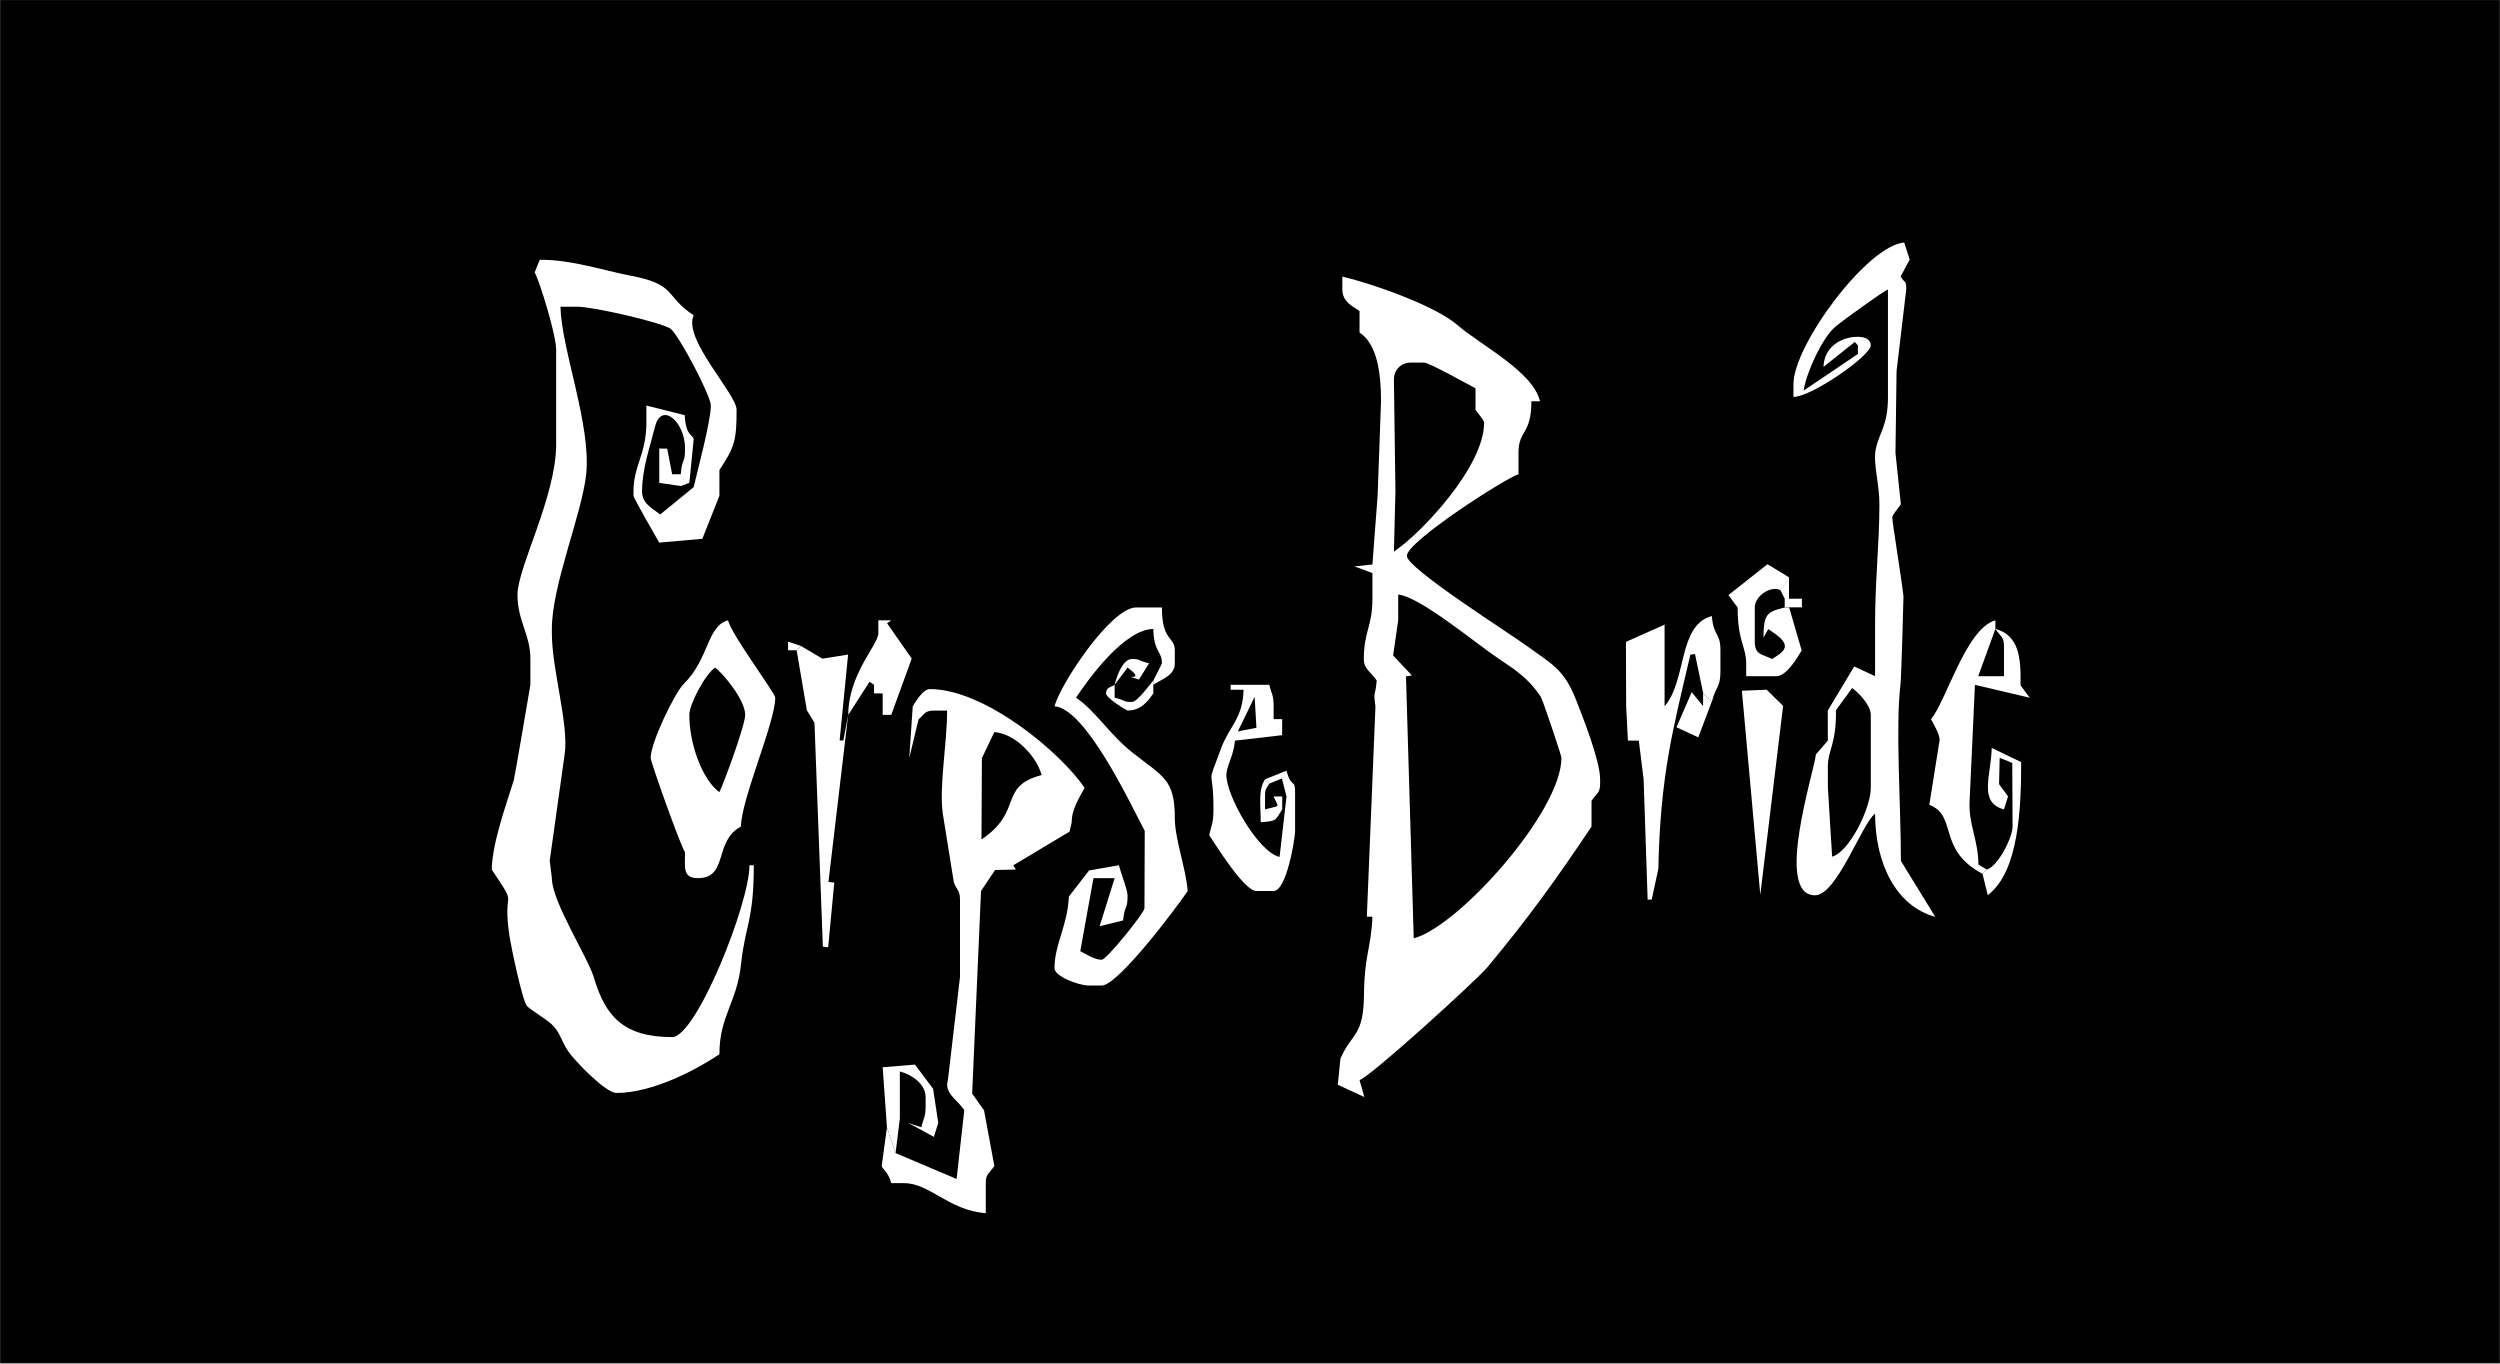
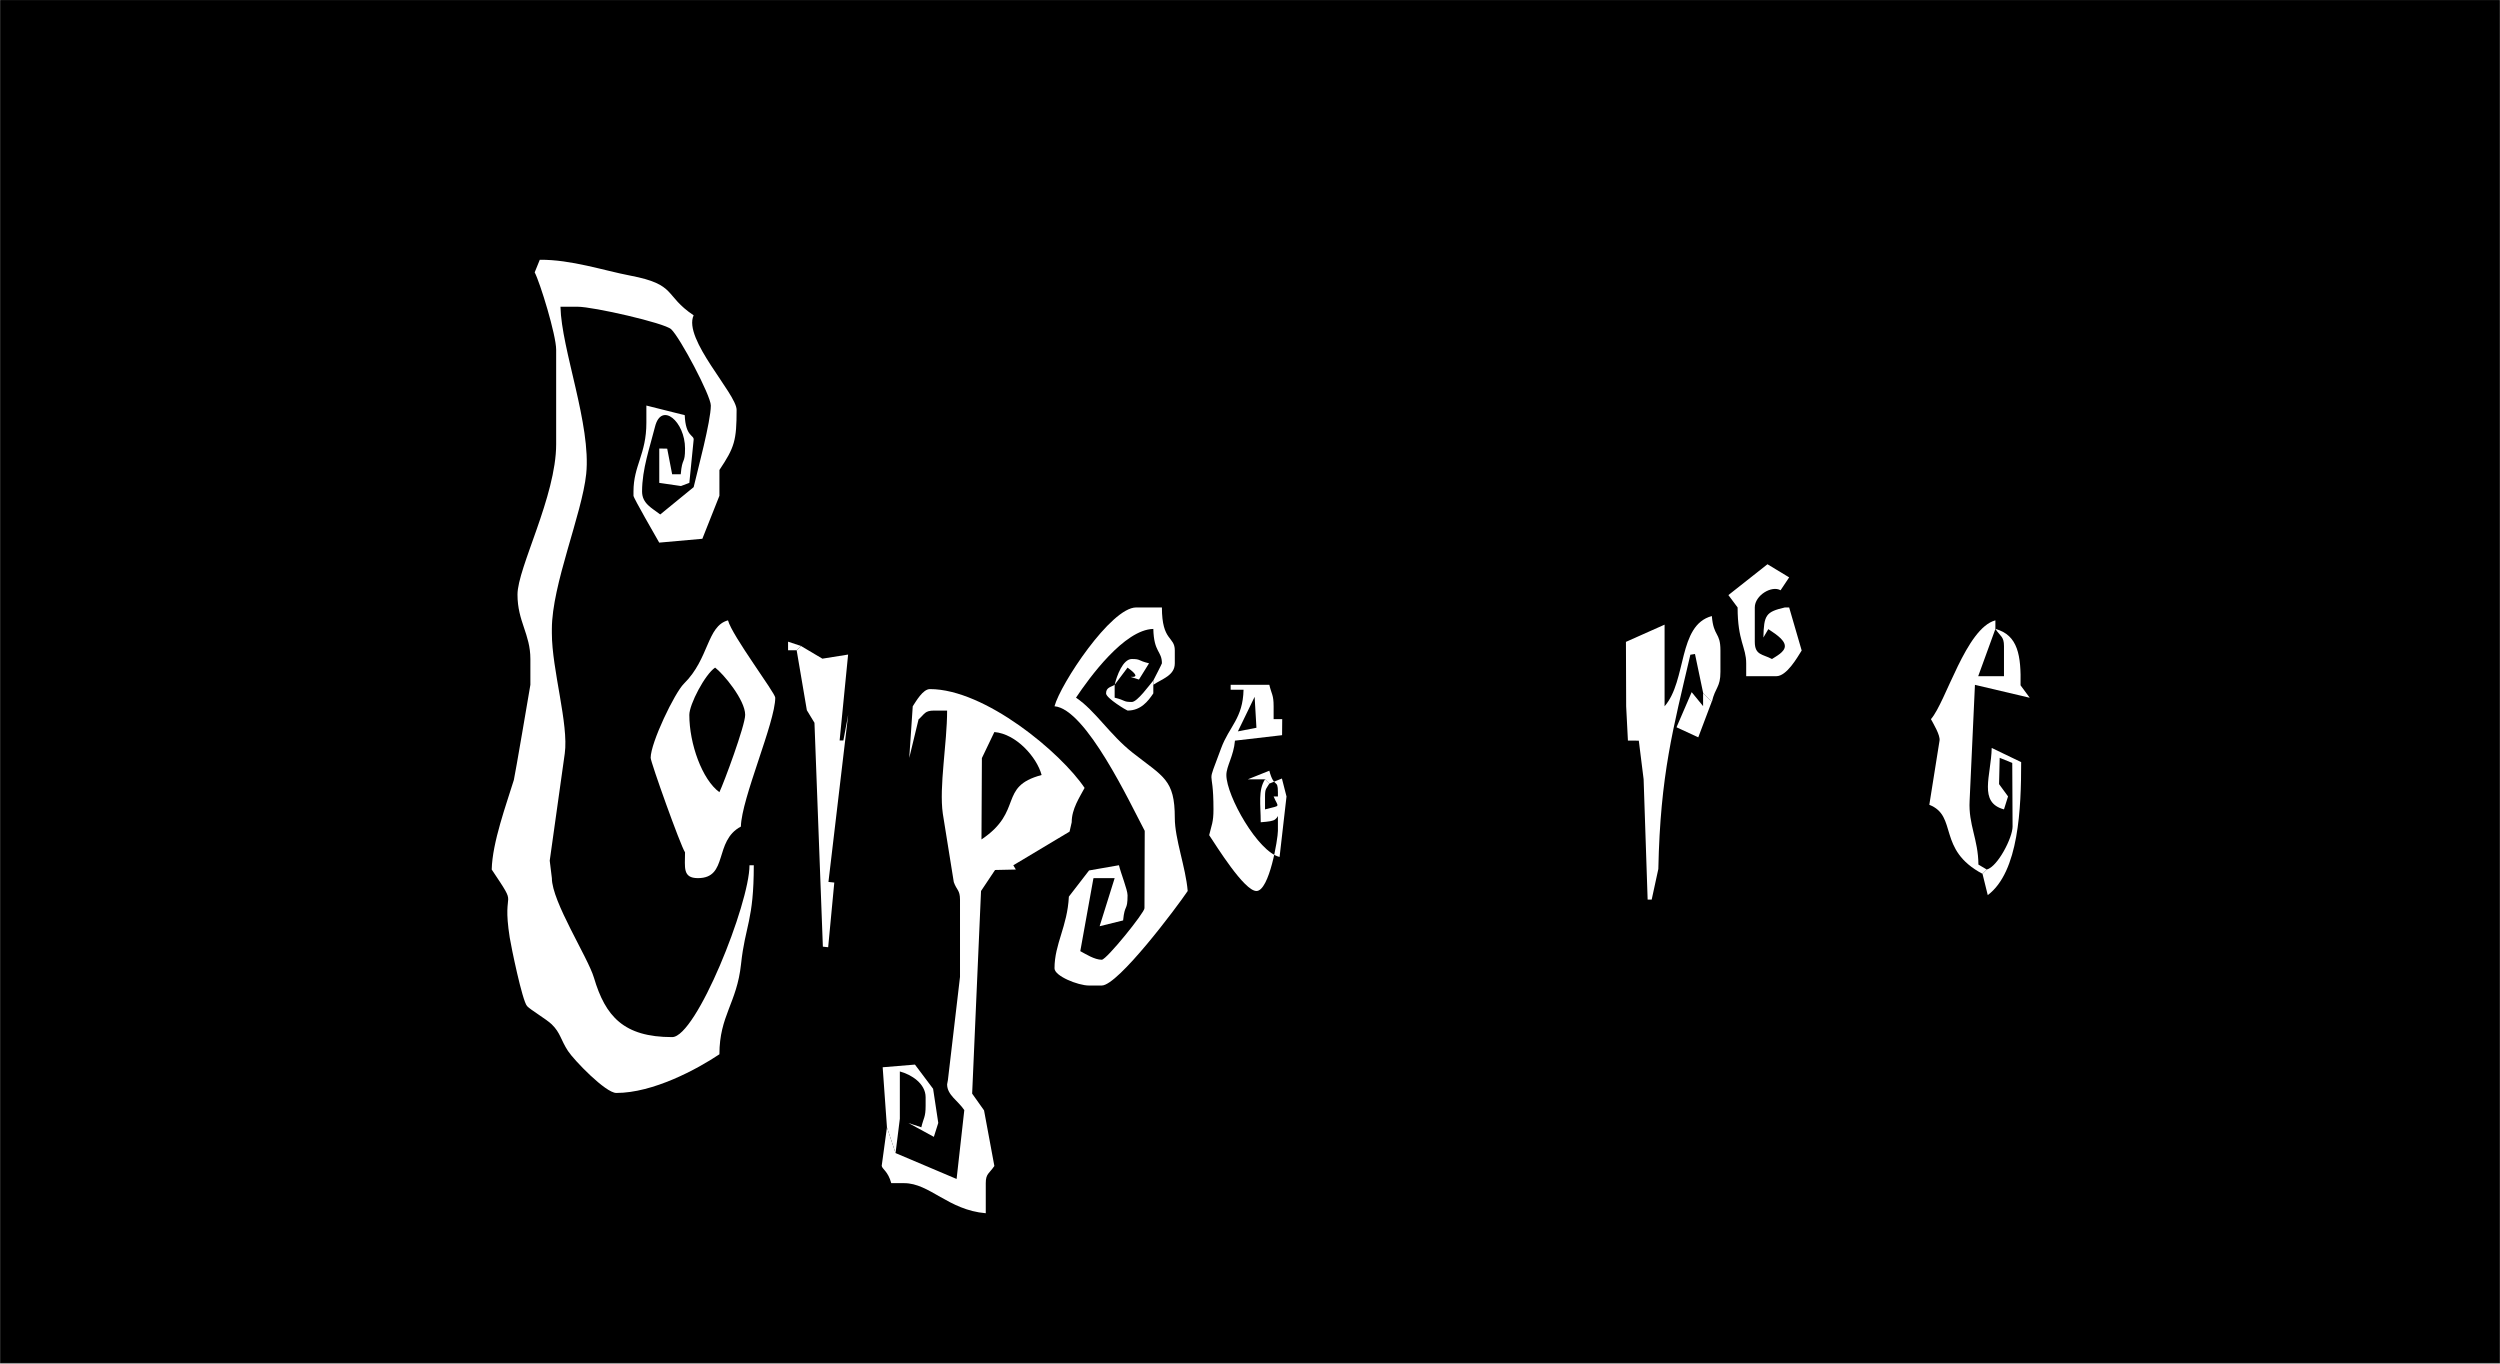
<svg xmlns="http://www.w3.org/2000/svg" height="396.74" width="727.375" version="1.1">
  <rect width="100%" height="100%" fill="#808080" stroke="none" />
  <defs>
    <style type="text/css" />
    <style type="text/css">.str0 {stroke:black;stroke-width:0.076}
    .fil0 {fill:black}
    .fil1 {fill:white}</style>
  </defs>
  <polygon fill-rule="evenodd" transform="matrix(3.543 0 0 3.543 -8.083 -314.579)" class="fil0 str0" stroke="#000" points="2.344 200.69 207.517 200.69 207.517 88.84 2.344 88.84" stroke-width=".076" />
  <g fill-rule="evenodd" fill="#fff">
    <path d="m201.809 141.742-9.711 7.94c-2.42-1.867-5.288-3.16-5.288-6.69 0-6.558 2.284-12.898 3.765-18.833 1.847-7.404 8.736-1.528 8.736 6.334 0 4.708-0.823 2.363-1.25 7.5h-2.5l-1.439-7.458-2.311-0.042v10l6.314 0.916 2.436-0.916 1.25-12.5c0.204-1.481-2.351-0.811-2.584-7.199l-11.165-2.801v5c0 9.208-3.751 12.427-3.751 20v1.25c0 0.661 6.519 11.896 7.487 13.634l12.549-1.121 4.965-12.513v-7.5c4.412-6.588 5-8.584 5-17.5 0-4.645-15.686-20.611-12.5-27.5-8.706-5.831-4.765-8.944-18.445-11.555-7.669-1.464-17.192-4.695-26.321-4.606l-1.484 3.661c1.563 2.953 6.25 18.211 6.25 22.5v27.5c0 15.179-11.25 35.949-11.25 43.75 0 7.843 3.751 11.471 3.751 18.75v7.5c0 0.078-4.57 26.909-4.81 27.69-2.167 7.048-6.265 18.162-6.441 26.06 8.226 12.285 2.811 4.311 5.235 19.765 0.399 2.544 3.632 18.354 5.044 19.956 0.934 1.058 5.642 3.822 7.183 5.317 2.541 2.463 2.629 4.555 4.737 7.764 1.757 2.674 10.931 12.199 14.051 12.199 10.675 0 23.43-6.851 30-11.25 0-11.234 5.081-14.874 6.288-26.212 1.204-11.323 3.713-12.591 3.713-28.788h-1.25c0 11.174-15.496 50-22.5 50-14.114 0-19.423-6.045-22.749-17.251-1.783-6.011-12.251-22.134-12.251-28.999l-0.623-5.087 4.373-31.163c1.191-8.495-3.75-24.453-3.75-34.999v-1.25c0-12.868 8.777-33.408 9.99-45.105 1.479-14.266-7.214-36.247-7.489-48.645h5c4.543 0 25.23 4.717 27.207 6.543 2.545 2.351 11.543 19.296 11.543 22.207 0 4.553-3.869 18.894-5 23.75z" class="fil1" />
-     <path d="m405.325 190.707 1.482-10.217v-7.5c6.228 0.518 22.812 14.384 29 18.5 5.274 3.508 8.992 5.973 12.497 11.253 0.523 0.788 6.002 17.097 6.002 17.746 0 15.746-30.106 49.191-42.98 52.514l-2.257-76.219 1.72-0.262-5.463-5.815zm0.232-80.218c0-2.926 2.074-5 5-5h3.749c1.486 0 12.869 6.372 15 7.5v6.25c0.775 1.157 2.501 3.003 2.501 3.75 0 12.764-18.217 32.121-26.25 37.5l0.443-17.488-0.443-32.512zm-15-26.25c0 3.53 2.869 4.822 5.001 6.25v6.25c5.106 3.419 6.249 11.605 6.249 20l-0.443 12.448-0.549 15.075-1.508 19.977-5.243 0.543 5.243 1.957v7.5c0 7.988-2.5 9.512-2.5 17.5 0 3.005 2.025 3.674 3.75 6.25-0.422 5.067-1.052 2.635-0.368 7.536l-2.505 61.147 1.623 0.066c-0.376 9.163-2.361 11.198-2.453 22.546-0.102 12.364-3.486 11.028-6.852 18.704l-0.77 7.622 7.728 3.579-1.402-4.951c2.998-0.801 34.01-28.999 37.188-32.812 11.99-14.392 19.864-25.335 30.311-40.938v-7.5c1.512-2.256 2.501-2.197 2.501-5v-1.25c0-5.392-4.97-17.895-6.97-23.029-3.598-9.237-7.28-10.564-14.279-15.72-4.904-3.612-35-22.635-35-26.25 0-4.218 29.063-22.832 32.5-23.75v-6.25c0-6.725 3.75-5.192 3.75-15h2.499c-2.013-8.642-17.253-16.296-24.054-22.196-6.348-5.504-24.279-11.918-33.446-14.054v3.75z" class="fil1" />
-     <polygon transform="matrix(3.543 0 0 3.543 -8.083 -314.579)" class="fil1" points="150.253 138.661 150.253 137.956 149.194 137.956 149.194 136.192 148.489 137.25 148.841 137.956 148.841 138.661 149.194 138.661" />
    <polygon transform="matrix(3.543 0 0 3.543 -8.083 -314.579)" class="fil1" points="67.703 142.189 68.056 141.836 66.997 141.483 66.997 142.189" />
    <path d="m520.557 176.739h-1.251c-5.509 1.284-6.103 2.17-6.249 8.75l1.437-2.437c1.222 0.881 4.812 2.873 4.812 4.937 0 1.715-2.608 2.986-3.75 3.75-2.756-1.459-5-1.091-5-5v-10c0-3.525 4.937-6.491 7.5-5l2.5-3.75-6.311-3.823-11.37 8.974 2.681 3.599c0 9.775 2.499 11.546 2.499 16.25v3.75h8.751c3.028 0 6.056-5.344 7.393-7.474l-3.644-12.526z" class="fil1" />
    <path d="m324.309 199.239 3.751-5c6.338 4.578-3.19 1.449 3.317 3.48l2.932-4.73c-3.352-0.802-2.356-1.25-5-1.25-2.62 0-4.405 4.946-5 7.5z" class="fil1" />
    <path d="m580.559 182.99c1.511 2.256 2.499 2.198 2.499 5v8.75h-7.5l5.001-13.75zm-3.75 71.249 1.25-1.25-2.437-1.438c-0.063-7.426-2.937-11.575-2.563-18.563l1.55-33.733 15.943 3.76-2.674-3.626c0.181-8.579-0.701-14.633-7.319-16.401v-2.5c-8.549 2.283-14.36 23.699-18.75 28.75 0.63 1.191 2.764 4.675 2.499 6.249l-2.973 18.67c8.363 3.264 2.174 13.043 15.474 20.08z" class="fil1" />
    <path d="m324.309 199.239c-0.958 0.666-2.5 0.672-2.5 2.5 0 1.398 6.049 5 6.25 5 3.861 0 5.956-2.695 7.499-5v-2.5-1.25c-1.089 1.253-4.645 6.25-6.25 6.25-2.644 0-1.648-0.448-5-1.25v-3.75z" class="fil1" />
-     <path d="m246.809 207.991 6.176-9.624 1.324 0.874v2.5h2.5v6.25h2.5l5.952-16.368-7.17-10.296 1.218-0.836h-3.75v3.75c0 3.319-8.751 11.901-8.751 23.75z" class="fil1" />
    <path d="m200.559 207.991c0-3.063 4.567-11.786 7.5-13.75 2.323 1.703 8.749 9.373 8.749 13.75 0 3.093-6.171 19.73-7.5 22.499-5.031-3.686-8.75-14.092-8.75-22.499zm15.001 32.499c0.182-8.192 10-30.335 10-37.499 0-1.376-12.542-17.976-13.75-22.5-6.168 1.647-5.429 11.146-12.824 18.426-2.694 2.652-9.676 17.162-9.676 21.573 0 1.246 8.652 25.486 10.001 27.5 0 4.346-0.765 7.5 3.75 7.5 8.919 0 4.553-10.795 12.5-15z" class="fil1" />
    <polygon transform="matrix(3.543 0 0 3.543 -8.083 -314.579)" class="fil1" points="142.844 146.422 142.139 145.717 142.139 146.775 141.201 145.628 139.956 148.512 141.743 149.338" />
    <path d="m285.559 244.239 0.122-23.674 3.628-7.576c6.363 0.529 12.371 7.336 13.749 12.5-12.777 3.411-5.143 10.475-17.5 18.75zm-24.999 91.25-2.501-7.5-1.528 11.209c0.139 0.97 1.855 1.586 2.778 5.041h3.75c7.431 0 12.856 7.843 23.75 8.75v-8.75c0-2.802 0.989-2.744 2.5-5l-3.003-16.174-3.46-4.883 2.584-58.95 4.08-6.11 6.049-0.132-0.741-1.239 16.372-9.796 0.619-2.715c0-3.902 2.287-7.234 3.75-10-6.832-10.201-28.948-28.749-45-28.749-2.064 0-4.056 3.59-5 5l-1.015 15.021 2.706-11.212c1.815-1.57 1.756-2.559 4.559-2.559h3.75c0 9.617-2.374 22.134-1.25 29.999l3.192 19.901c0.819 2.355 1.808 2.296 1.808 5.099v22.5l-3.523 30.032-0.226 1.217c0 3.109 3.125 4.701 5 7.5l-2.241 20.031-17.758-7.531z" class="fil1" />
    <path d="m373.06 231.738h-2.5c1.388 3.36 2.351 2.455-2.501 3.75v-3.75c0-2.413 0.394-2.225 1.25-3.75l-1.25-1.25c-2.068 3.259-1.249 7.338-1.249 12.5 4.978-0.414 4.076-0.505 6.25-3.75v-3.75z" class="fil1" />
    <path d="m495.559 201.741 2.5 2.5c1.017-4.365 2.5-4.209 2.5-8.75v-6.25c0-5.421-1.99-3.858-2.5-10-9.941 2.654-7.215 18.731-13.75 26.25v-23.75l-11.244 5.012 0.066 18.742 0.51 9.981 3.167 0.014 1.4 11.228 1.171 35.018 1.179 0.004 1.933-8.916c0.568-27.534 4.346-40.99 9.317-62.333l1.345-0.212 2.405 11.462z" class="fil1" />
    <path d="m578.058 252.988-1.25 1.25 1.531 6.197c9.055-6.786 9.719-25.382 9.719-38.696l-8.571-4.127c-0.179 8.148-3.96 15.866 3.57 17.877l1.182-3.776-2.613-3.573 0.181-7.651 3.66 1.483 0.09 18.517c0 3.262-4.325 11.652-7.5 12.5z" class="fil1" />
-     <polygon transform="matrix(3.543 0 0 3.543 -8.083 -314.579)" class="fil1" points="148.709 146.759 147.358 145.426 145.325 145.513 146.836 162.268" />
-     <path d="m365.034 202.737 0.526 9.004-5.399 1.057 4.872-10.06zm3.026 24.004 1.25 1.25 3.661-1.483 1.339 5.233-2.017 17.59c-6.236-1.43-15.483-17.737-15.483-23.84 0-2.564 2.13-5.545 2.5-10l13.71-1.59 0.04-4.66h-2.5v-3.75c0-3.376-0.597-3.447-1.251-6.25h-11.249v1.429h3.751c-0.191 8.41-4.159 10.624-6.526 17.045-4.556 12.365-2.224 4.217-2.224 17.776 0 3.807-0.568 4.572-1.25 7.5 2.097 3.131 10.196 16.25 13.75 16.25h5c3.777 0 6.25-15.277 6.25-17.5v-11.25c0-4.063-1.084-0.944-2.5-6.25l-6.25 2.5z" class="fil1" />
-     <path d="m538.879 200.178c2.149 1.574 5.428 5.104 5.428 7.812v21.249c0 5.908-6.253 18.665-11.25 20l-1.23-20.001-0.018-6.249c0-4.704 2.5-6.475 2.364-16.349l4.708-6.463zm16.746-124.651-1.592-4.965c-10.769 0.848-32.227 29.886-32.227 41.178v3.75c5.52-0.123 22.5-12.05 22.5-15 0-1.752-1.704-2.5-3.75-2.5-5.006 0-9.874 3.087-10.001 8.75l9.11-7.258 0.89 1.008v2.5l-15.787 10.651c0.848-5.561 5.543-15.42 9.158-18.529 1.699-1.461 14.192-10.556 15.378-10.872v31.25c0 8.417-2.553 10.285-3.564 15.247-0.814 3.999 1.094 10.028 1.078 15.99-0.032 12.118-1.263 21.67-1.263 35.013v15l-6.074-2.829-7.689 12.82 0.014 8.758-3.482 4.018c-0.268 4.306-12.283 40.982-0.268 40.982 6.427 0 13.613-20.902 17.5-23.75 0 14.733 6.292 27.007 17.5 30l-9.988-16.257c-0.014-16.698-1.616-38.56-0.131-51.3 0.299-2.565 0.884-25.644 0.88-25.683-0.554-5.104-3.261-21.496-3.261-23.009 0-0.664 1.8-2.744 2.499-3.75l-1.569-14.964 0.319-23.786 2.809-23.708c0.078-2.864-0.442-1.804-1.628-3.829l2.637-4.927z" class="fil1" />
+     <path d="m365.034 202.737 0.526 9.004-5.399 1.057 4.872-10.06zm3.026 24.004 1.25 1.25 3.661-1.483 1.339 5.233-2.017 17.59c-6.236-1.43-15.483-17.737-15.483-23.84 0-2.564 2.13-5.545 2.5-10l13.71-1.59 0.04-4.66h-2.5v-3.75c0-3.376-0.597-3.447-1.251-6.25h-11.249v1.429h3.751c-0.191 8.41-4.159 10.624-6.526 17.045-4.556 12.365-2.224 4.217-2.224 17.776 0 3.807-0.568 4.572-1.25 7.5 2.097 3.131 10.196 16.25 13.75 16.25c3.777 0 6.25-15.277 6.25-17.5v-11.25c0-4.063-1.084-0.944-2.5-6.25l-6.25 2.5z" class="fil1" />
    <polygon transform="matrix(3.543 0 0 3.543 -8.083 -314.579)" class="fil1" points="70.313 161.213 71.936 147.481 71.539 149.594 71.231 149.597 71.928 142.541 69.816 142.878 68.056 141.836 67.703 142.189 68.54 147.113 69.165 148.144 69.855 166.529 70.29 166.575 70.793 161.264" />
    <path d="m335.559 197.988v1.25c2.651-1.776 6.25-2.713 6.25-6.25v-3.75c0-4.169-3.75-2.543-3.75-12.5h-7.5c-7.326 0-22.011 22.237-23.75 28.75 9.149 0.761 21.934 28.093 26.25 36.249l-0.074 22.503c0.121 1.165-11.035 14.997-12.425 14.997-2.117 0-4.671-1.665-6.25-2.5l3.828-21.235 6.172-0.014-4.377 14 6.836-1.69c0.469-4.947 1.292-2.603 1.292-7.311 0-1.615-1.941-6.349-2.501-8.75l-8.7 1.519-5.872 7.613c-0.428 8.713-4.179 13.726-4.179 20.868 0 2.257 6.866 5 10.001 5h3.75c4.761 0 21.901-22.873 24.999-27.5-0.575-6.919-3.75-15.115-3.75-21.25 0-11.236-3.319-11.923-12.268-18.982-6.729-5.309-10.865-12.256-16.482-16.017 3.865-5.772 14.03-19.811 22.5-20 0.153 6.886 2.5 6.392 2.5 10 0 0.145-2.231 4.491-2.5 5z" class="fil1" />
    <path d="m258.059 327.989 2.501 7.5 1.249-10v-13.75c3.33 0.889 7.5 3.512 7.5 7.5v2.5c0 3.376-0.597 3.447-1.25 6.25l-3.75-1.25 7.399 4.031 1.282-4.057-1.504-9.93-5.282-7.042-9.39 0.777 1.245 17.471z" class="fil1" />
  </g>
</svg>